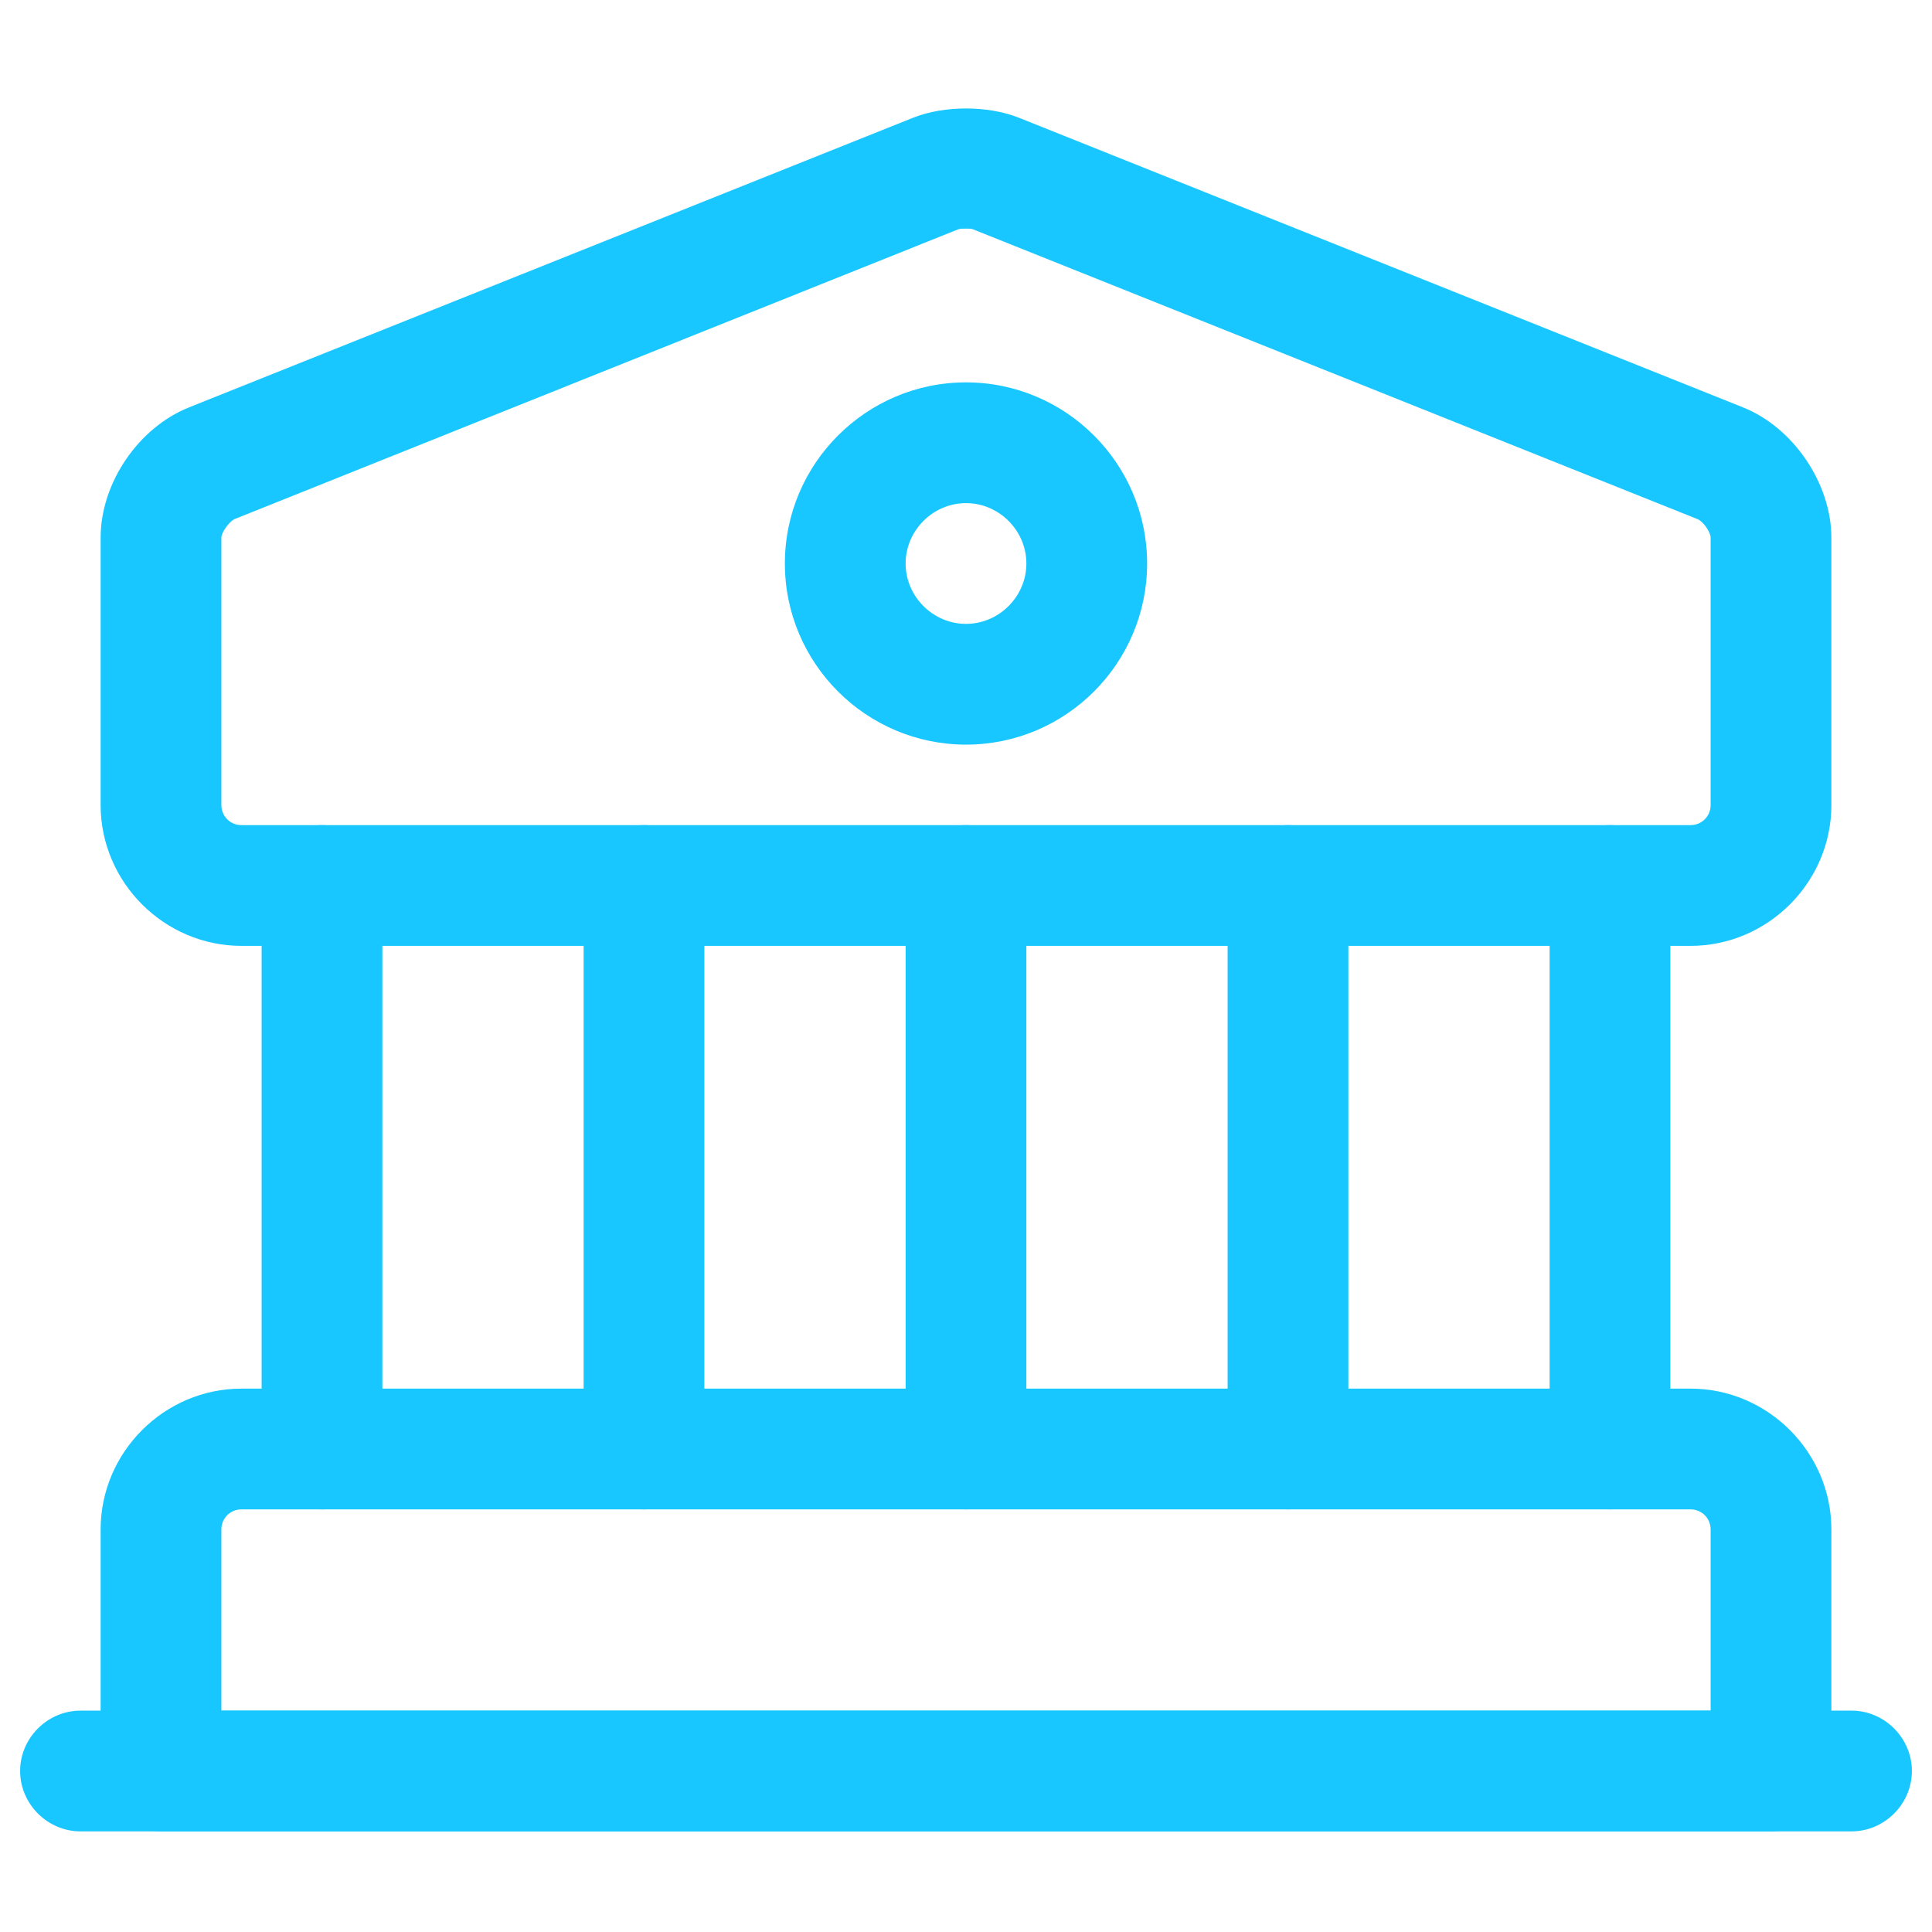
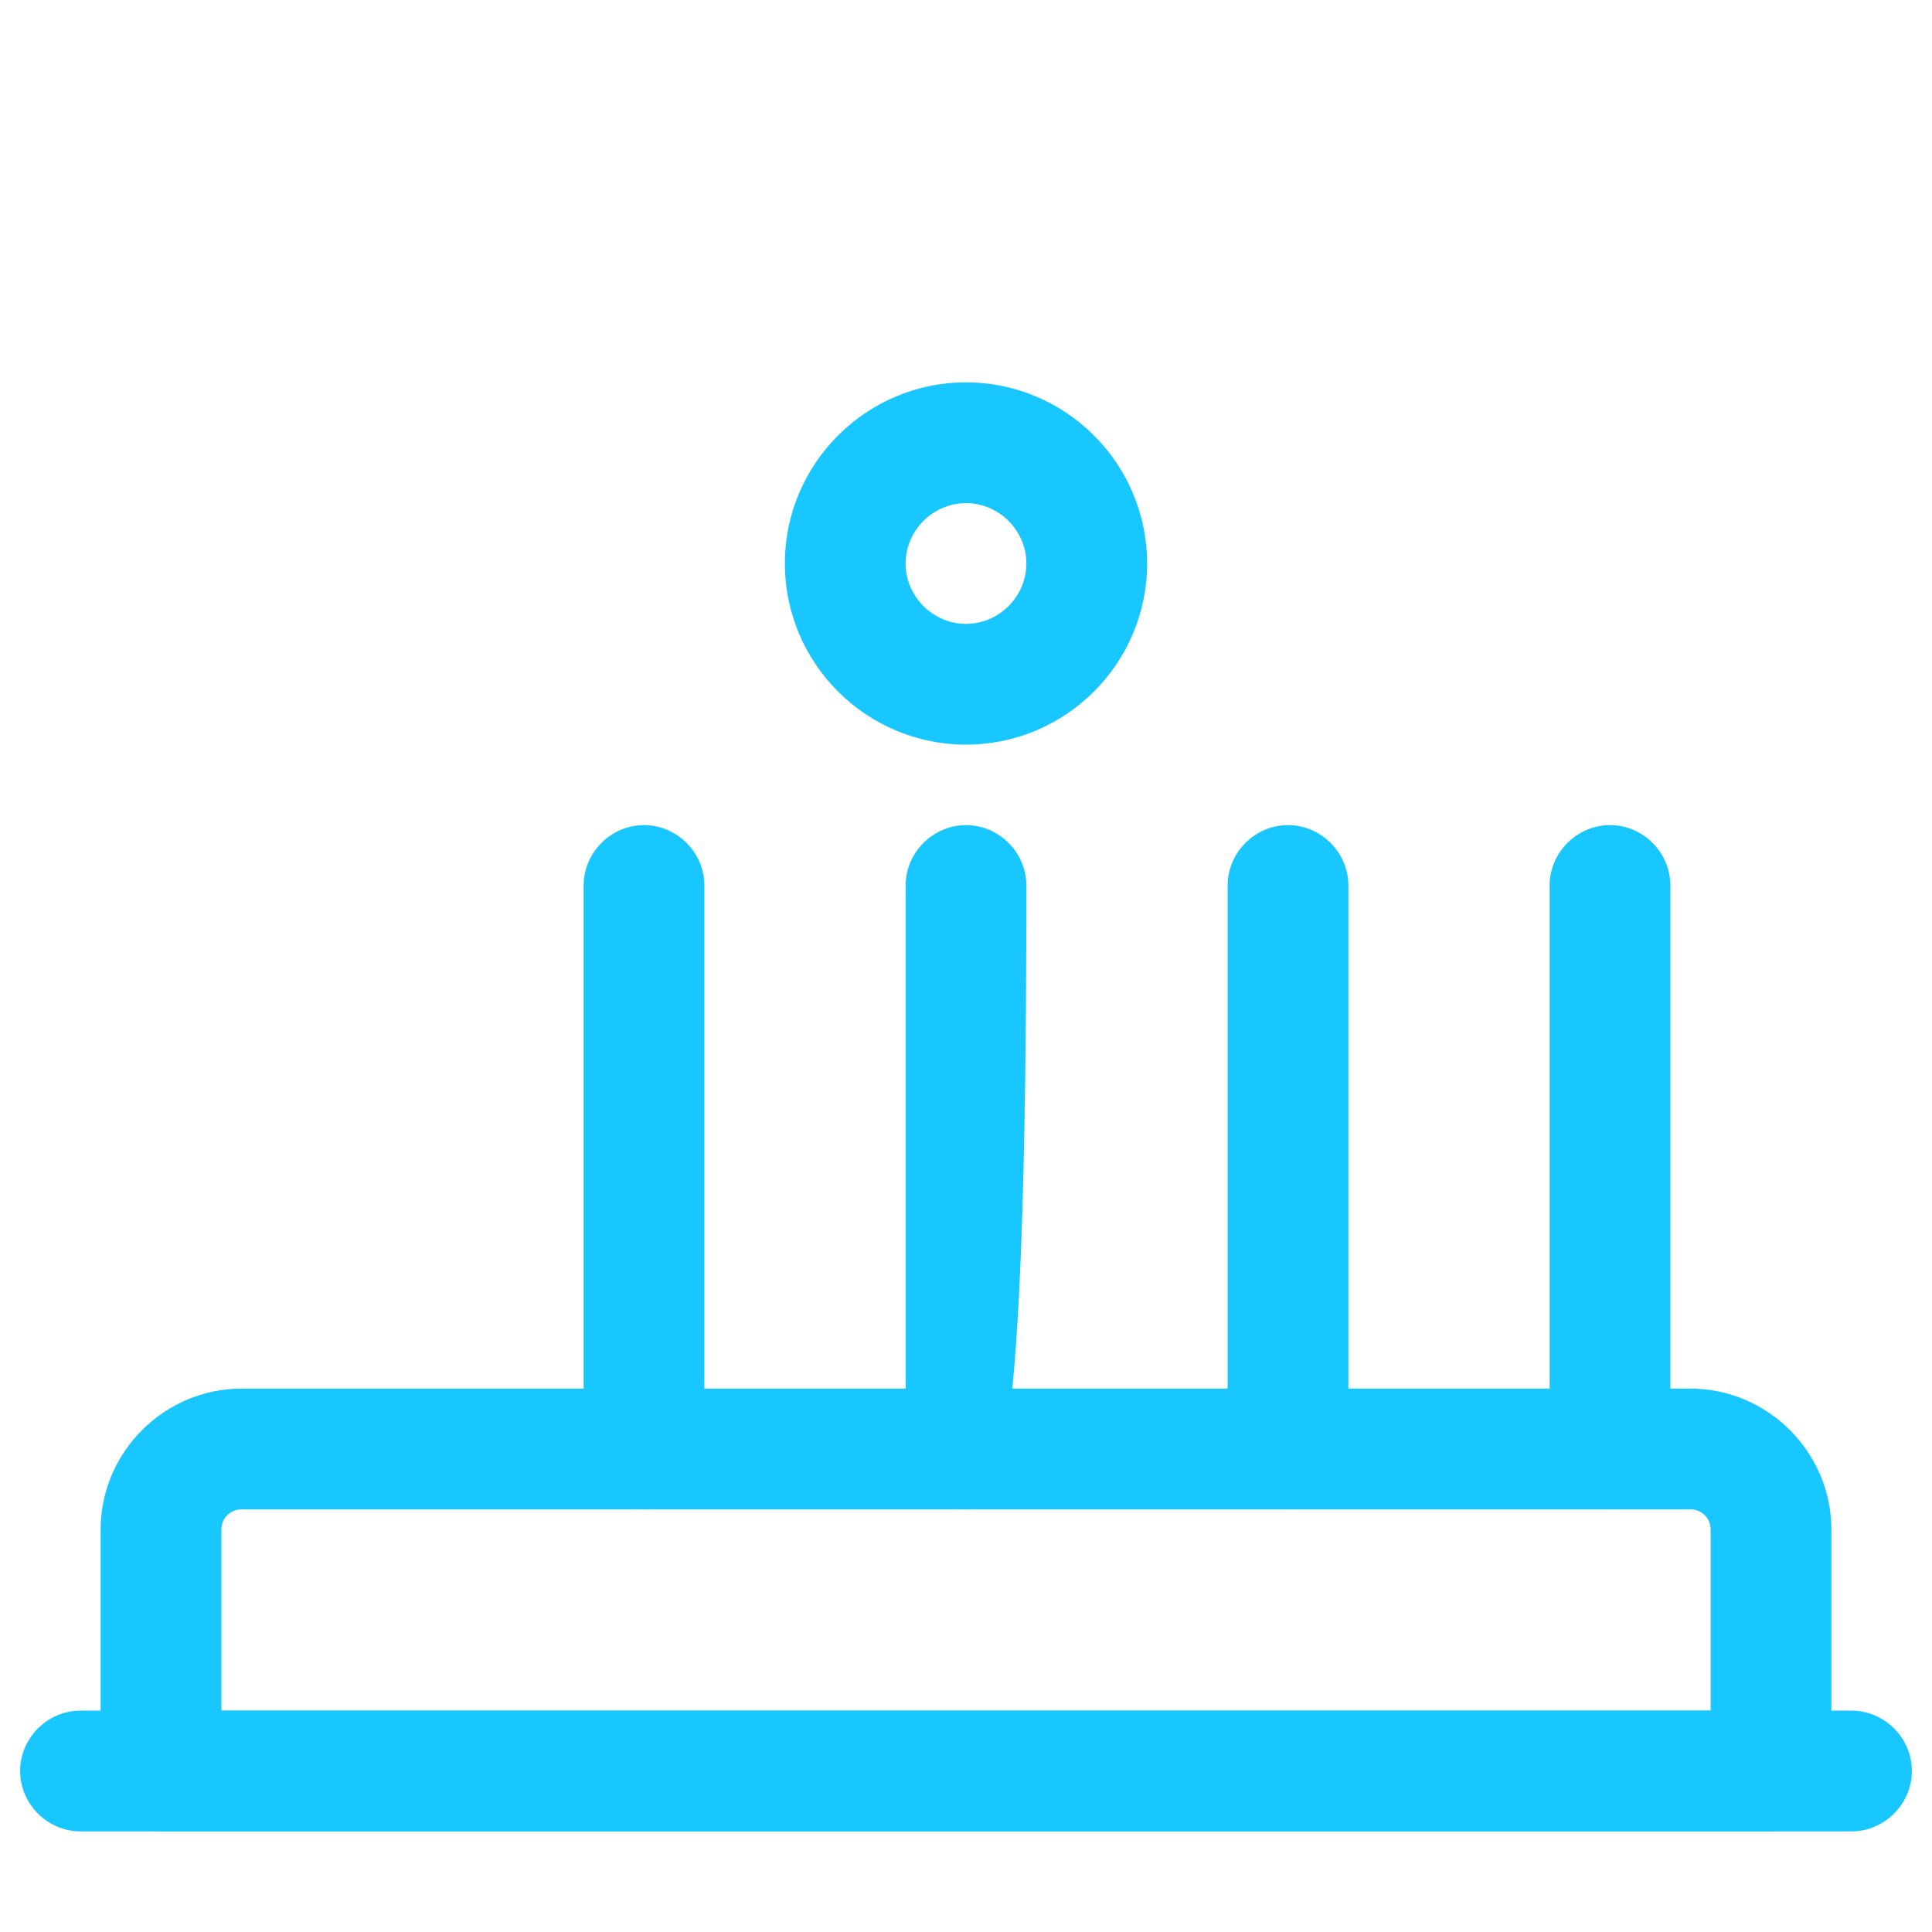
<svg xmlns="http://www.w3.org/2000/svg" width="36" height="36" viewBox="0 0 36 36" fill="none">
-   <path d="M31.5 17.625H4.5C3.06 17.625 1.875 16.44 1.875 15V10.02C1.875 9 2.58 7.965 3.525 7.59L17.025 2.19C17.595 1.965 18.405 1.965 18.975 2.19L32.475 7.59C33.42 7.965 34.125 9.015 34.125 10.02V15C34.125 16.44 32.94 17.625 31.5 17.625ZM18 4.26C17.94 4.26 17.88 4.26 17.85 4.275L4.365 9.675C4.275 9.72 4.125 9.915 4.125 10.02V15C4.125 15.21 4.29 15.375 4.5 15.375H31.5C31.71 15.375 31.875 15.21 31.875 15V10.02C31.875 9.915 31.74 9.72 31.635 9.675L18.135 4.275C18.105 4.26 18.06 4.26 18 4.26Z" fill="#18C7FF" />
  <path d="M33 34.125H3C2.385 34.125 1.875 33.615 1.875 33V28.5C1.875 27.06 3.06 25.875 4.5 25.875H31.5C32.94 25.875 34.125 27.06 34.125 28.5V33C34.125 33.615 33.615 34.125 33 34.125ZM4.125 31.875H31.875V28.5C31.875 28.29 31.71 28.125 31.5 28.125H4.5C4.29 28.125 4.125 28.29 4.125 28.5V31.875Z" fill="#18C7FF" />
-   <path d="M6 28.125C5.385 28.125 4.875 27.615 4.875 27V16.5C4.875 15.885 5.385 15.375 6 15.375C6.615 15.375 7.125 15.885 7.125 16.5V27C7.125 27.615 6.615 28.125 6 28.125Z" fill="#18C7FF" />
  <path d="M12 28.125C11.385 28.125 10.875 27.615 10.875 27V16.5C10.875 15.885 11.385 15.375 12 15.375C12.615 15.375 13.125 15.885 13.125 16.5V27C13.125 27.615 12.615 28.125 12 28.125Z" fill="#18C7FF" />
-   <path d="M18 28.125C17.385 28.125 16.875 27.615 16.875 27V16.5C16.875 15.885 17.385 15.375 18 15.375C18.615 15.375 19.125 15.885 19.125 16.5V27C19.125 27.615 18.615 28.125 18 28.125Z" fill="#18C7FF" />
+   <path d="M18 28.125C17.385 28.125 16.875 27.615 16.875 27V16.5C16.875 15.885 17.385 15.375 18 15.375C18.615 15.375 19.125 15.885 19.125 16.5C19.125 27.615 18.615 28.125 18 28.125Z" fill="#18C7FF" />
  <path d="M24 28.125C23.385 28.125 22.875 27.615 22.875 27V16.5C22.875 15.885 23.385 15.375 24 15.375C24.615 15.375 25.125 15.885 25.125 16.5V27C25.125 27.615 24.615 28.125 24 28.125Z" fill="#18C7FF" />
  <path d="M30 28.125C29.385 28.125 28.875 27.615 28.875 27V16.5C28.875 15.885 29.385 15.375 30 15.375C30.615 15.375 31.125 15.885 31.125 16.5V27C31.125 27.615 30.615 28.125 30 28.125Z" fill="#18C7FF" />
  <path d="M34.5 34.125H1.5C0.885 34.125 0.375 33.615 0.375 33C0.375 32.385 0.885 31.875 1.5 31.875H34.5C35.115 31.875 35.625 32.385 35.625 33C35.625 33.615 35.115 34.125 34.5 34.125Z" fill="#18C7FF" />
  <path d="M18 13.875C16.14 13.875 14.625 12.36 14.625 10.5C14.625 8.64 16.14 7.125 18 7.125C19.86 7.125 21.375 8.64 21.375 10.5C21.375 12.36 19.86 13.875 18 13.875ZM18 9.375C17.385 9.375 16.875 9.885 16.875 10.5C16.875 11.115 17.385 11.625 18 11.625C18.615 11.625 19.125 11.115 19.125 10.5C19.125 9.885 18.615 9.375 18 9.375Z" fill="#18C7FF" />
</svg>